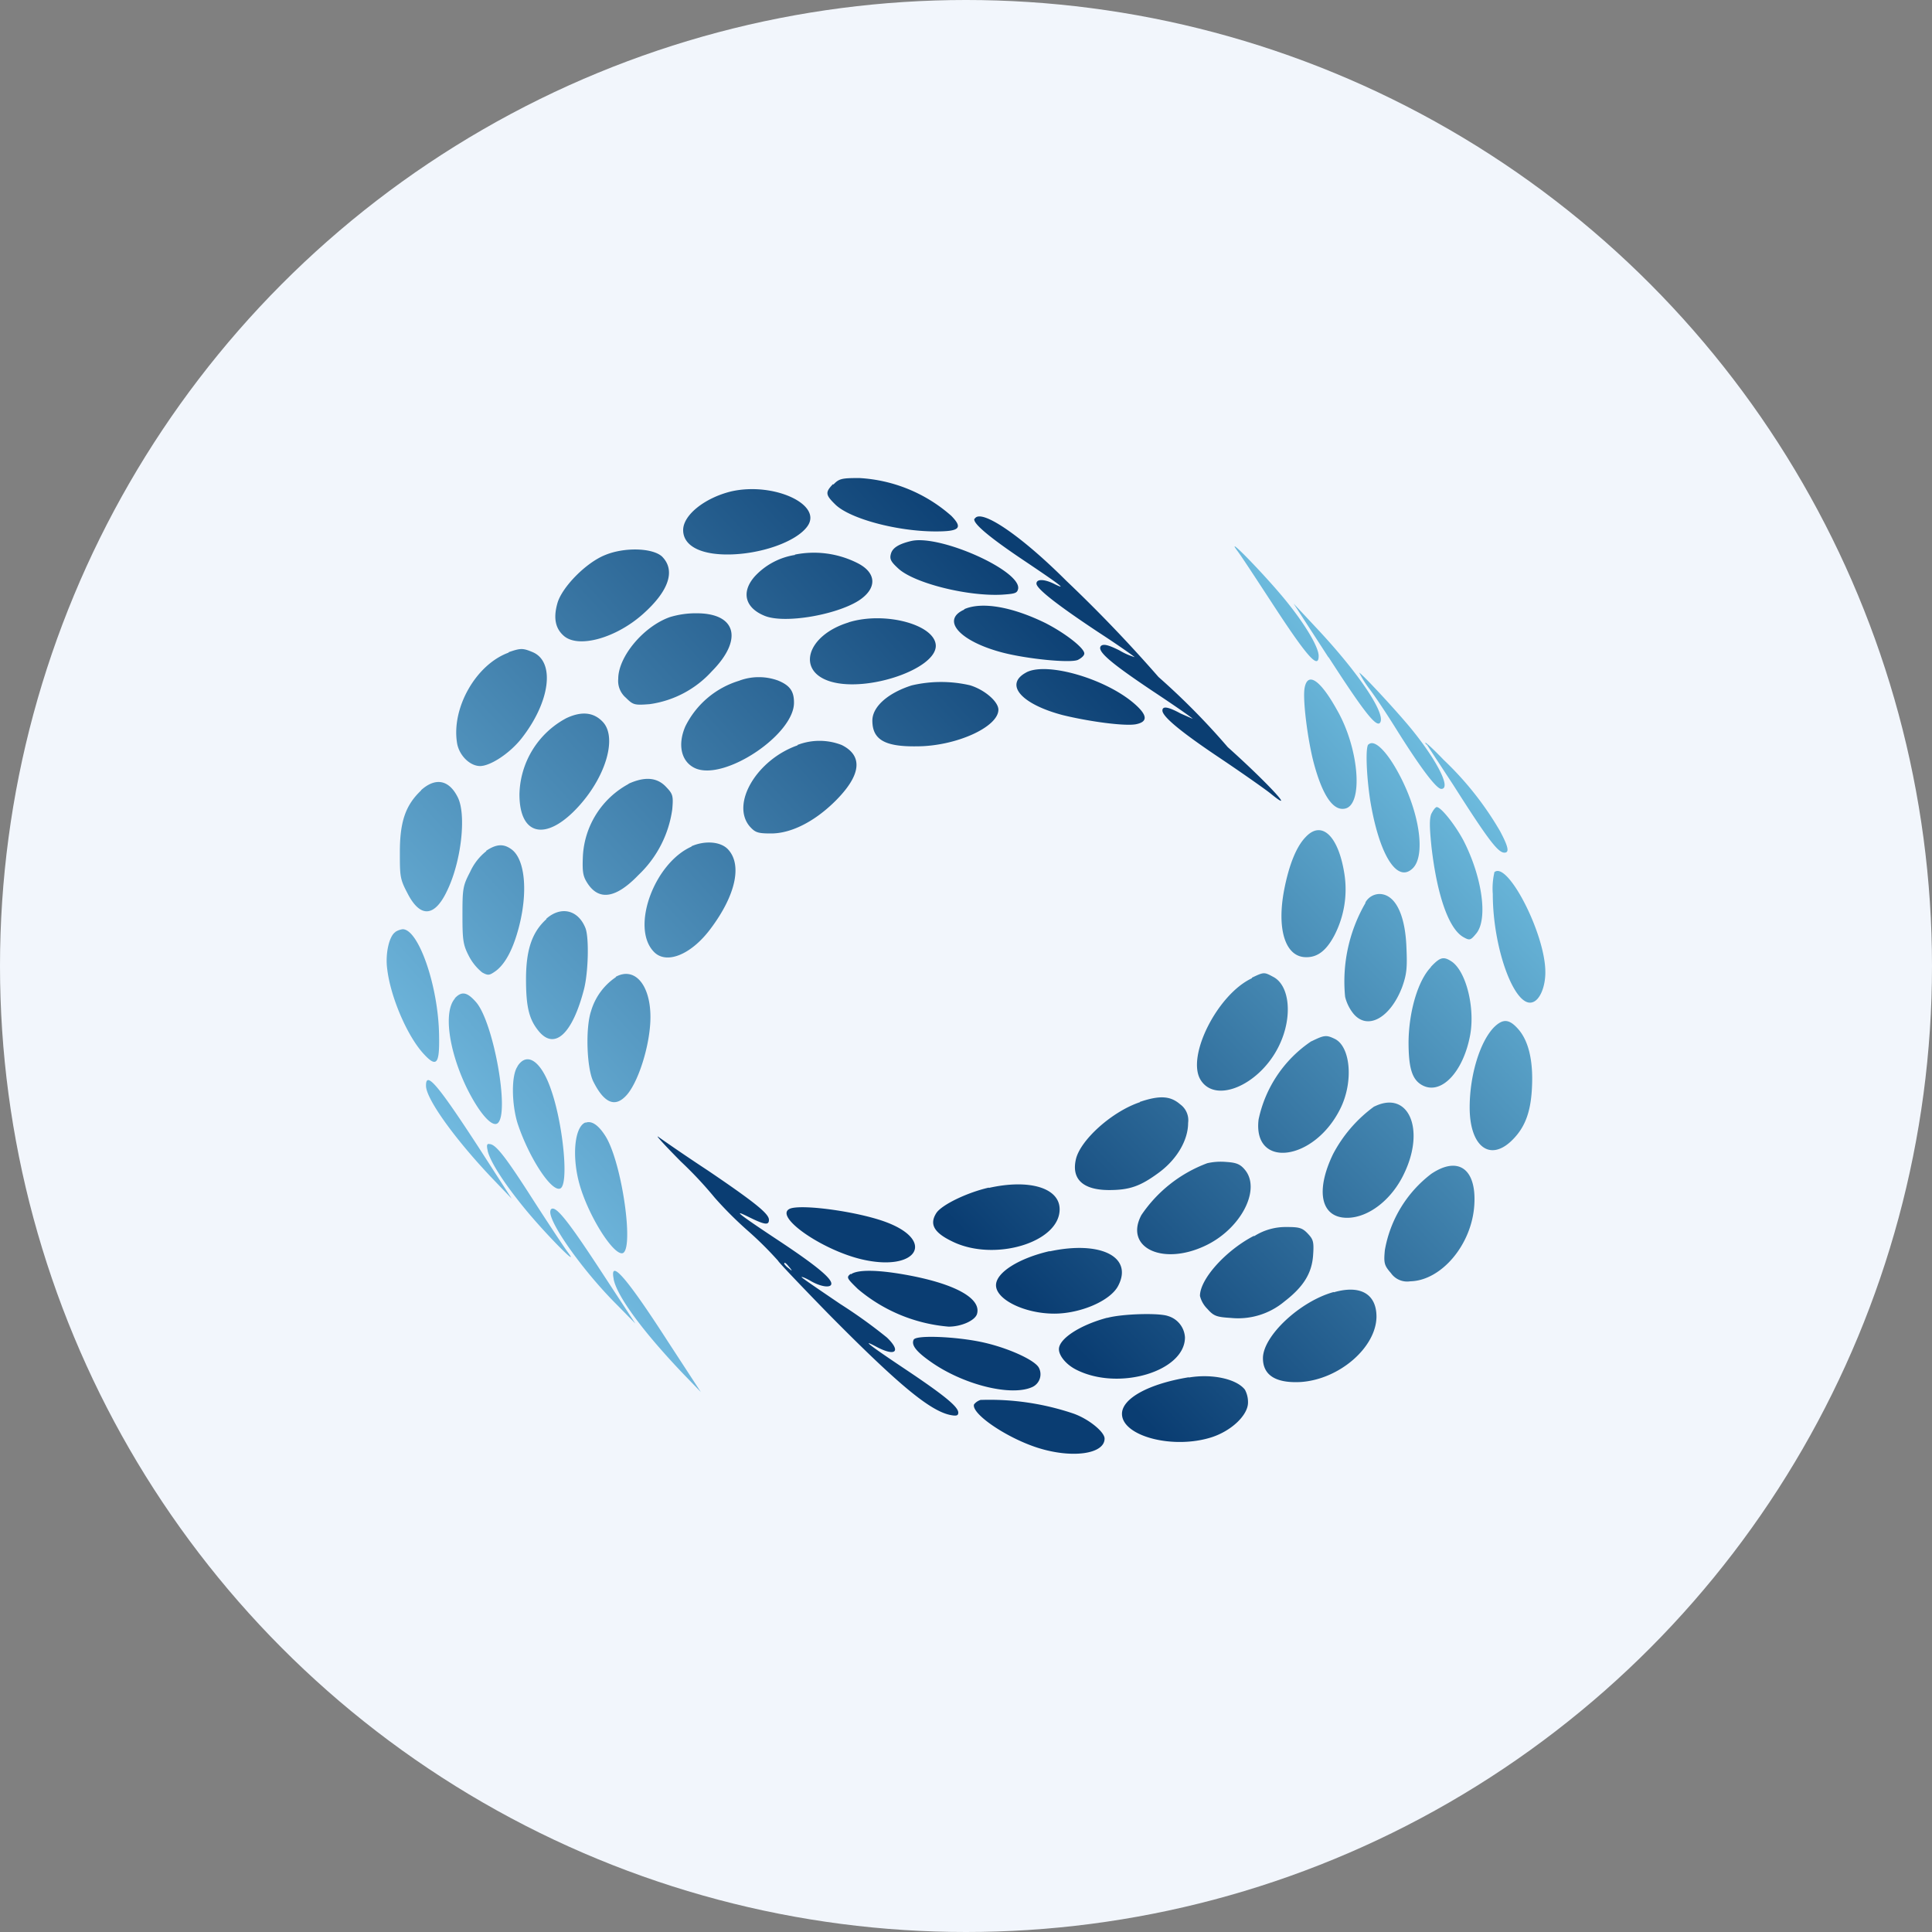
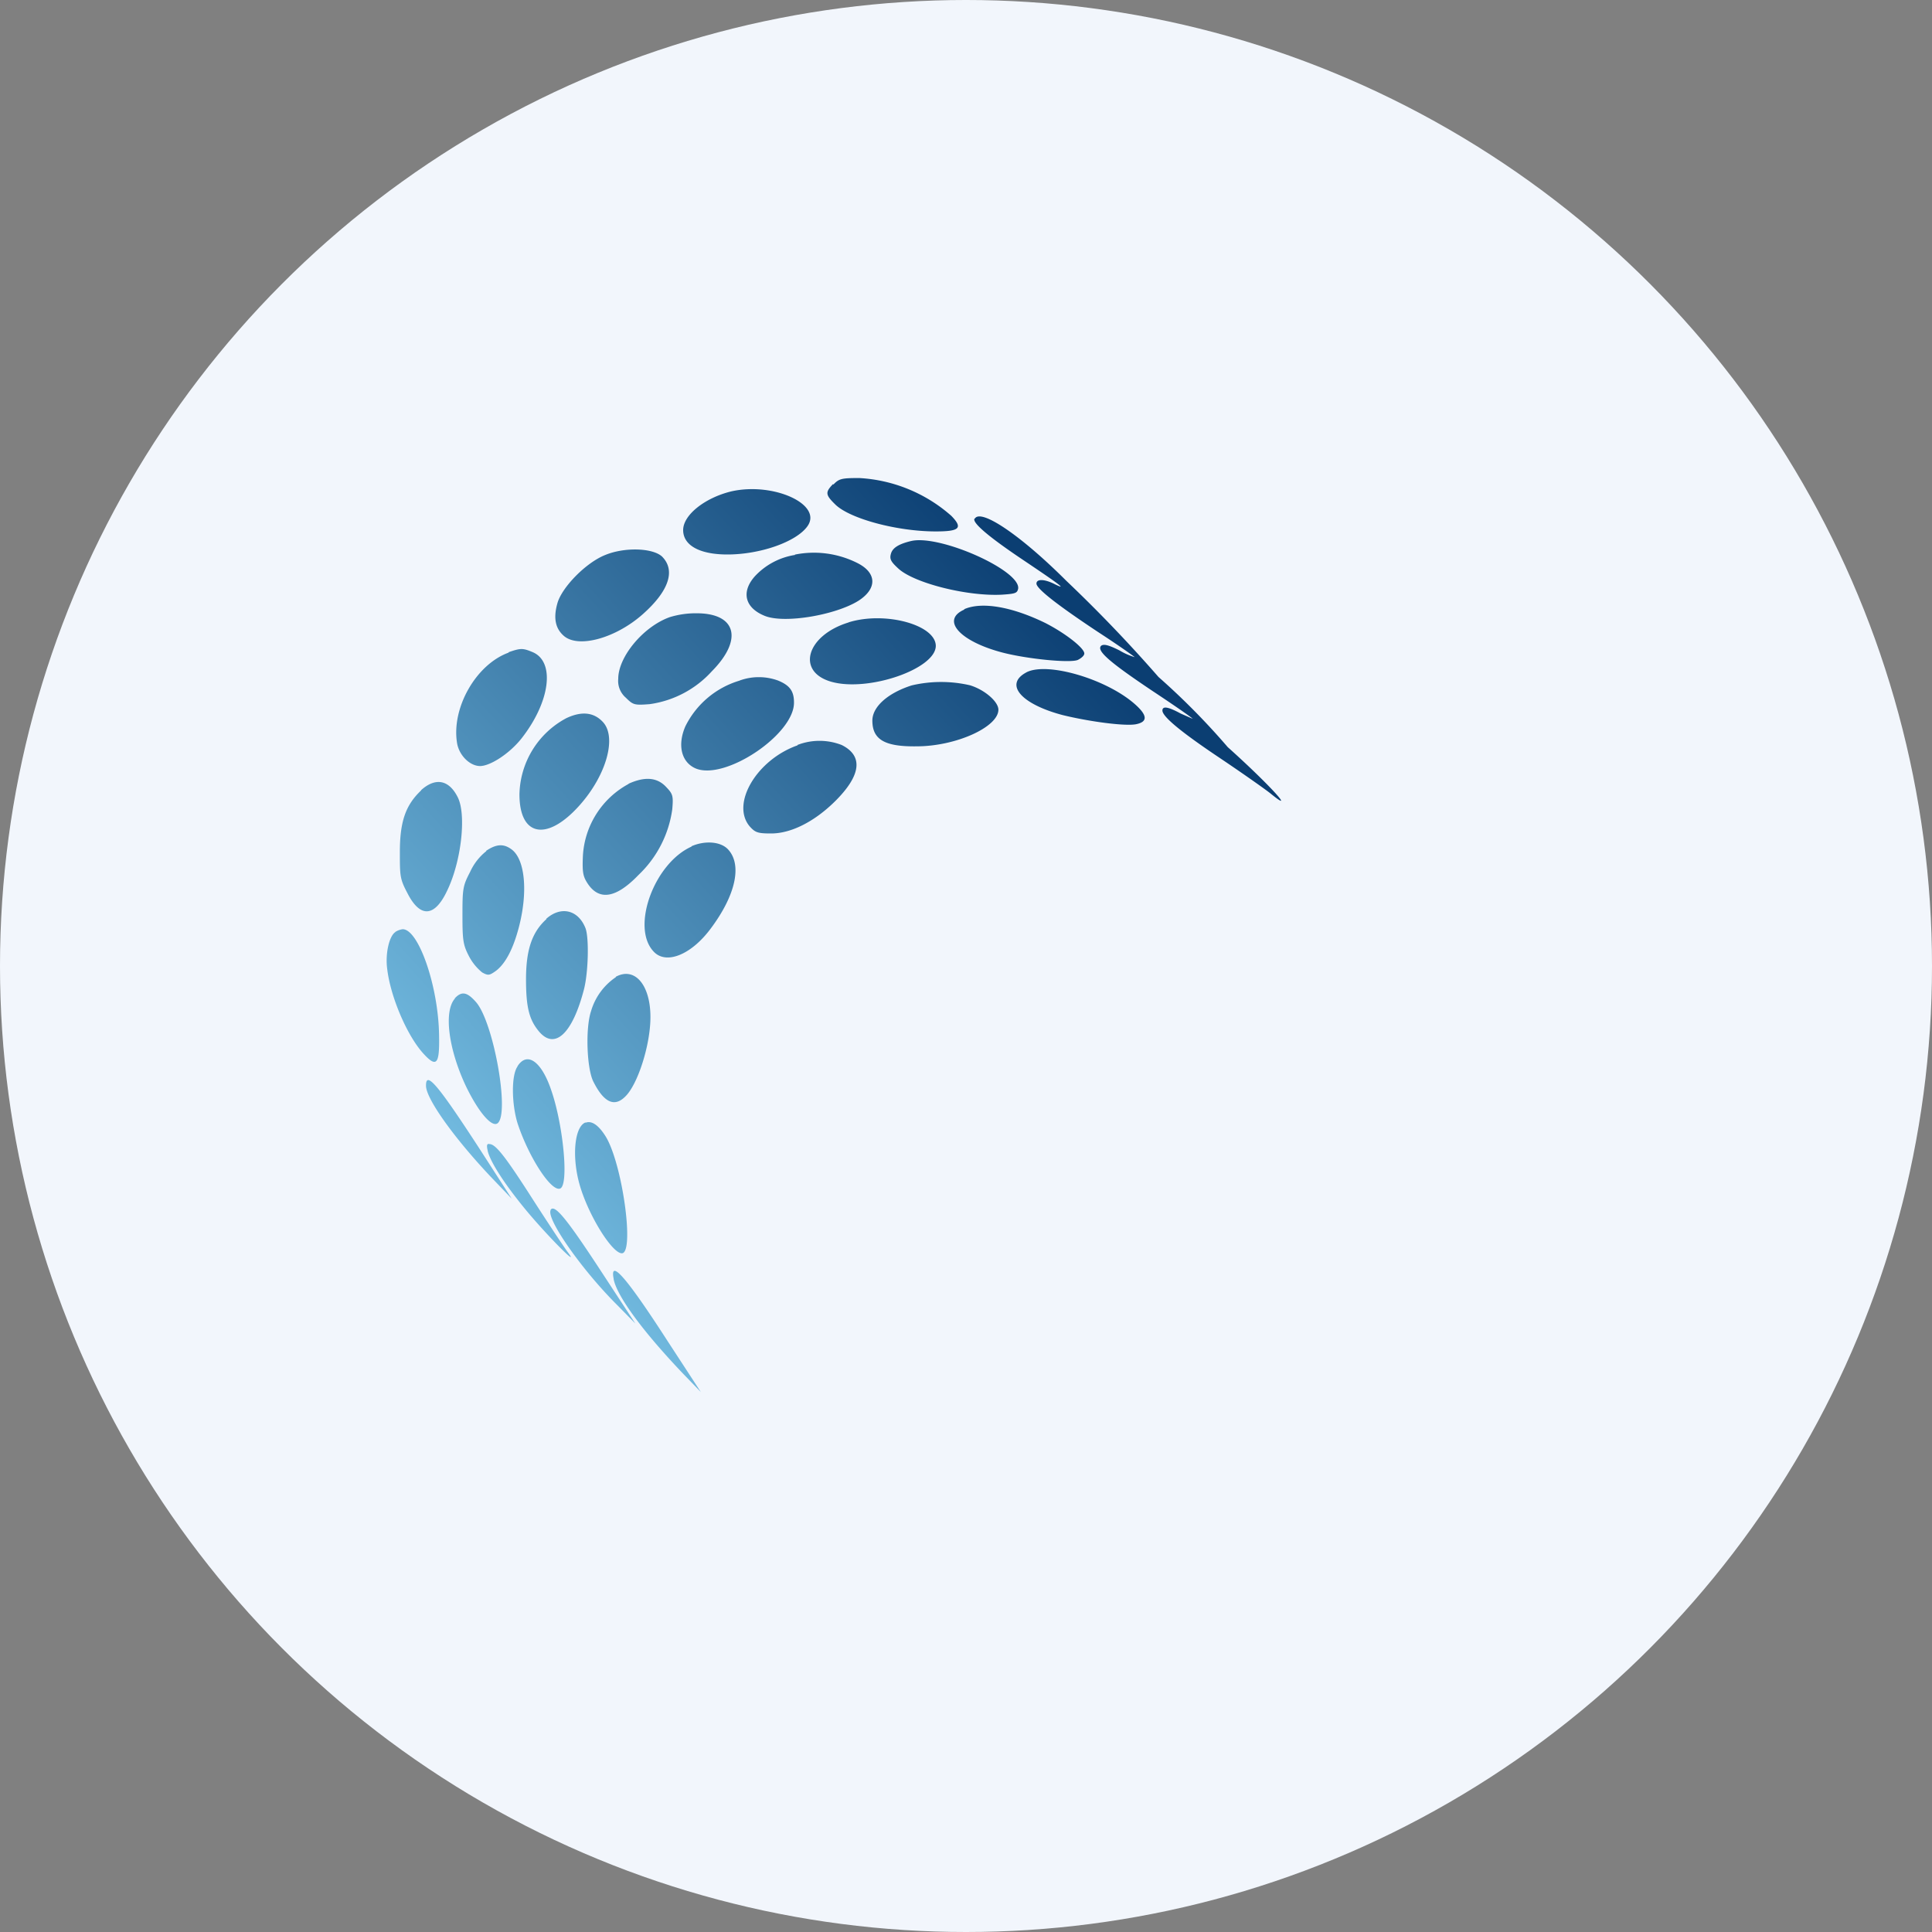
<svg xmlns="http://www.w3.org/2000/svg" id="Layer_1" data-name="Layer 1" viewBox="0 0 300 300" width="300" height="300">
  <rect x="0" y="0" width="300" height="300" fill="#808080" stroke="none" />
  <defs>
    <linearGradient id="linear-gradient" x1="231.41" y1="10103.01" x2="141.79" y2="10016.93" gradientTransform="matrix(1, 0, 0, -1, 0, 10221.74)" gradientUnits="userSpaceOnUse">
      <stop offset="0" stop-color="#71c0e2" />
      <stop offset="0.88" stop-color="#0a3d72" />
    </linearGradient>
    <linearGradient id="linear-gradient-2" x1="68.66" y1="10041.04" x2="164.41" y2="10128.97" gradientTransform="matrix(1, 0, 0, -1, 0, 10221.74)" gradientUnits="userSpaceOnUse">
      <stop offset="0" stop-color="#74bde2" />
      <stop offset="1" stop-color="#0b3e72" />
    </linearGradient>
    <clipPath id="bz_circular_clip">
      <circle cx="150.0" cy="150.0" r="150.0" />
    </clipPath>
  </defs>
  <g clip-path="url(#bz_circular_clip)">
    <rect x="-1.5" y="-1.5" width="303" height="303" fill="#f2f6fc" />
-     <path d="M192.11,85.5c.66.86,3,4.46,5.26,7.91,5.49,8.44,7.39,10.66,7.39,8.44,0-1.42-2.23-5.12-5.36-8.91S190.07,82.76,192.11,85.5Zm14.21,16.58c5.64,8.72,7.58,11.18,8.05,10,.62-1.61-3.6-7.77-9.76-14.36l-3.74-4,5.4,8.34Zm4.74,2.37a16.23,16.23,0,0,0,1.47,2.37c.85,1.09,2.84,4.07,4.4,6.59,3.65,5.82,6.11,9.09,6.87,9.09,1.52,0-.43-4-4.17-8.72-2.23-2.84-8.62-9.71-8.62-9.33Zm-8.48,2.37c-.33,1.75.47,8.05,1.42,11.65,1.32,4.93,2.94,7.39,4.74,7.11,3-.38,2.36-9.29-1.14-15.35C205,105.54,203.05,104.26,202.58,106.82Zm18.95,8.76,4.16,6.35c5.36,8.43,6.92,10.47,7.91,10.47.81,0,.62-.9-.66-3.32A49.41,49.41,0,0,0,224.18,118c-2.09-2.18-3.32-3.22-2.7-2.37Zm-9.05,0c-.48.48-.29,4.93.28,8.67,1.38,8.43,4.17,13,6.63,10.56,1.9-1.89,1.14-8-1.7-13.73C215.6,116.86,213.43,114.64,212.48,115.63Zm9.8,10.71c-.33.8-.33,2,0,5.21.86,7.48,2.66,12.69,4.93,14,1,.57,1.14.52,2-.52,1.89-2.22.94-8.86-2-14.54-1.33-2.46-3.46-5.12-4.12-5.12C222.9,125.34,222.52,125.82,222.28,126.34ZM202.72,130c-1.42,1.47-2.56,4.27-3.32,8.2-1.13,5.92.1,10.18,3.13,10.42,1.89.14,3.32-.85,4.64-3.31a15.56,15.56,0,0,0,1.57-9.72C207.79,129.7,205.18,127.33,202.72,130Zm29.32,5.5a11.14,11.14,0,0,0-.24,3.32c0,8.52,3.42,17.71,6.16,16.81,1.14-.33,2-2.37,2-4.64C240,145.05,234,133.44,232,135.48Zm-20,4.69a24.31,24.31,0,0,0-3.17,14.59,6.69,6.69,0,0,0,1.28,2.61c2.18,2.65,5.73.71,7.58-4.13.71-2,.8-3,.66-6.15-.19-5.22-1.8-8.29-4.21-8.29A2.53,2.53,0,0,0,212,140.17Zm10.14,10c-2,2.08-3.41,6.87-3.46,11.6,0,4.17.57,6,2.32,6.82,2.89,1.33,6.21-2.27,7.25-7.91.76-4.21-.61-9.8-2.84-11.37-1.28-.85-1.8-.75-3.27.81Zm-27.76,1.7c-5.35,2.47-10.23,12.13-8,15.78,2.37,3.88,9.47.66,12.31-5.55,2-4.31,1.52-9.09-1-10.42C196.28,150.92,196.28,150.92,194.38,151.82ZM232,159.5c-2.18,2.22-3.79,7.43-3.79,12.46,0,6.15,3.22,8.52,6.68,5,1.94-1.95,2.84-4.36,3-8.25.19-4.12-.57-7.2-2.22-9C234.32,158.22,233.37,158.17,232,159.5Zm-28.37,2.18a19.45,19.45,0,0,0-8.2,12.17c-.9,7.67,8.58,6.49,12.65-1.61,2.13-4.17,1.66-9.76-.85-10.94C205.94,160.68,205.61,160.73,203.67,161.68ZM177,171.15c-4.26,1.42-9.09,5.73-9.9,8.72-.8,3.17,1,4.92,5.12,4.92,3.22,0,4.88-.61,7.72-2.7s4.55-5.07,4.55-7.72a3.05,3.05,0,0,0-1.23-2.89c-1.52-1.32-3.18-1.42-6.26-.38Zm36.39.66A21.52,21.52,0,0,0,207,179.2c-2.79,5.78-1.89,9.9,2.18,9.9,3.32,0,7-2.84,8.91-7C221.34,175.22,218.64,169.26,213.43,171.81ZM105.7,180.34A60.89,60.89,0,0,1,111,186a59,59,0,0,0,5.12,5.11,54.92,54.92,0,0,1,4.69,4.65c0,.14,3.5,3.83,7.81,8.24,10.76,10.89,15.73,15.06,18.95,15.72.95.19,1.23.1,1.23-.37,0-.9-2.13-2.66-8.14-6.68-5.83-3.89-7-4.84-4.6-3.56,3,1.61,3.93.76,1.66-1.42a78.16,78.16,0,0,0-7.25-5.21c-3.27-2.22-6-4.07-6-4.17s.62.15,1.28.52c1.57.95,3.13,1.19,3.32.62.28-.81-2.32-2.94-8.1-6.77-6.16-4.08-7.34-5-4.88-3.79,2.65,1.32,3.31,1.42,3.31.52s-1.89-2.51-9.37-7.58q-3.88-2.55-7.68-5.21c-.85-.67.66,1,3.32,3.69Zm81.77.28a21.32,21.32,0,0,0-10.24,8.06c-2.65,5,3.18,7.86,9.76,4.83,5.64-2.56,8.91-8.81,6.3-11.89-.71-.85-1.32-1.09-2.84-1.19A9.52,9.52,0,0,0,187.47,180.62Zm34.77,1.66a19,19,0,0,0-7.2,11.84c-.19,2-.1,2.37.94,3.56a3.07,3.07,0,0,0,3,1.28c4.83-.1,9.57-5.69,9.95-11.85C229.29,181.52,226.45,179.44,222.24,182.28Zm-68.69,2.13c-3.36.76-7.3,2.66-8.15,3.94-1.09,1.7-.43,3,2.32,4.35,6.49,3.32,16.82.29,16.82-4.92,0-3.32-4.69-4.74-11-3.32Zm-30.74,3.22c-3,1,4.59,6.4,11,7.92,8.52,2,11.6-2.85,3.78-5.78C133.42,188.2,125,187,122.81,187.63Zm71.9,4.27c-4.31,2.22-8.38,6.68-8.38,9.33a4.26,4.26,0,0,0,1.14,2c1,1.13,1.42,1.28,3.69,1.42a11.2,11.2,0,0,0,8.29-2.56c2.94-2.27,4.26-4.36,4.45-7.2.15-2.13,0-2.46-.85-3.36s-1.37-1-3.31-1a9.07,9.07,0,0,0-5,1.43ZM163,194.27c-4.74,1.09-8.34,3.31-8.34,5.3,0,2.23,4.45,4.41,9.05,4.41,4.07,0,8.76-2,9.94-4.36,2.32-4.5-2.84-7-10.65-5.31Zm-40.41,2.51c.47.61.47.66-.14.14a2.73,2.73,0,0,1-.67-.66C121.76,195.92,122.05,196.11,122.57,196.78Zm9.52,1c-.71.57-.66.66,1.09,2.37A25,25,0,0,0,147.3,206c2,0,4.07-.95,4.4-1.94.76-2.47-3.5-4.79-11.32-6.16-4.36-.76-7.3-.76-8.29,0Zm75,2.84c-5.21,1.42-11,6.82-11,10.28,0,2.65,2,3.89,5.83,3.7,6-.38,11.75-5.36,11.8-10.14,0-3.51-2.47-5-6.64-3.79Zm-35.19,4c-4.26,1.14-7.49,3.27-7.49,4.88,0,1,1.09,2.37,2.66,3.17,6.58,3.37,16.91.29,16.91-5a3.67,3.67,0,0,0-2.61-3.31C180,203.84,174.3,204,171.93,204.64Zm-30,3.32c-.53.9.37,2,3,3.79,5.07,3.41,12.22,5.11,15.39,3.64a2.18,2.18,0,0,0,1-3c-.67-1.23-5-3.17-9-4S142.32,207.29,141.9,208Zm42.68,5.92c-6.16,1-10.38,3.27-10.38,5.68,0,3.46,7.87,5.55,13.88,3.65,3.13-1,5.69-3.46,5.69-5.4a4.06,4.06,0,0,0-.48-2c-1.28-1.66-5.07-2.51-8.71-1.89Zm-32.26,3.5a2.08,2.08,0,0,0-1.09.71c-.48,1.43,5,5.17,9.85,6.73,5.35,1.71,10.42,1,10.42-1.42,0-1-2.37-3-4.83-3.88A40.7,40.7,0,0,0,152.32,217.38Z" fill="url(#linear-gradient)" />
    <path d="M129.34,75.18c-1.23,1.28-1.18,1.66.43,3.22,2.32,2.18,9.57,4.12,15.54,4.12,3.69,0,4.26-.52,2.41-2.42a23.54,23.54,0,0,0-14.3-5.87c-2.7,0-3.13.09-4,1Zm-15.82,1.13c-4.07,1-7.44,3.65-7.44,6s2.51,3.79,6.87,3.79c5.07,0,10.66-1.94,12.41-4.36C127.83,78.35,120.11,74.8,113.52,76.31Zm37.8,4.22c-.38.62,2.13,2.79,7.58,6.44,5.64,3.79,6.92,4.74,4.88,3.74-1.56-.8-2.84-.85-2.84-.09s3,3.17,9.66,7.58c3.08,2,5.59,3.79,5.59,3.84a10.42,10.42,0,0,1-2.37-1.05c-1.8-.9-2.46-1-2.84-.71-.76.76,1.33,2.56,8.05,7.06,3.37,2.23,6.16,4.17,6.16,4.27l-1.85-.81c-2-1.09-2.84-1.18-2.84-.47,0,.94,2.84,3.31,9,7.43,3.32,2.23,6.82,4.69,7.72,5.4,4.36,3.56-.28-1.51-6.58-7.15a110.52,110.52,0,0,0-10.75-10.89q-6.81-7.8-14.31-14.93c-7-7-13.26-11.27-14.21-9.66ZM141.52,84c-2,.47-2.94,1.09-3.18,2-.23.8,0,1.23,1.14,2.27,2.42,2.27,10.75,4.36,16.11,4.07,2.08-.14,2.36-.23,2.51-.94C158.48,88.58,146,83,141.52,84ZM94,86.17c-3,1.18-6.73,5-7.44,7.48s-.24,4.08,1.09,5.17c2.32,1.84,8,.23,12.13-3.42s5.16-6.86,3-9C101.3,85.08,97,84.94,94,86.17Zm29.46,0a10.77,10.77,0,0,0-6.25,3.32c-2.18,2.46-1.52,4.92,1.56,6.15s11-.14,14.54-2.36c2.94-1.9,2.85-4.36-.23-5.88A15,15,0,0,0,123.42,86.12Zm26.29,8.48c-3.69,1.61-.76,4.93,5.92,6.68,3.84,1,10.52,1.66,11.7,1.14.57-.29,1-.67,1-1,0-.85-3-3.18-6.07-4.74C157.05,94.17,152.41,93.41,149.71,94.6ZM104,95.83c-4.12,1.47-8,6.16-8,9.57a3.44,3.44,0,0,0,1.18,2.94c1.14,1.13,1.33,1.18,3.7,1a16,16,0,0,0,9.66-5.11c4.88-4.93,3.79-9-2.37-9A13.81,13.81,0,0,0,104,95.83Zm27.81.81c-6.59,2-8.24,7.67-2.7,9.23,5.73,1.61,16.2-2,16.2-5.59C145.26,97,137.4,94.88,131.76,96.64ZM79,101.33c-5.12,1.84-9,8.71-8,14.21.38,1.84,2,3.41,3.55,3.41s4.55-1.9,6.45-4.31c4.45-5.69,5.21-11.85,1.75-13.36-1.56-.66-1.9-.66-3.79,0Zm80.39,3.07c-3.51,1.85-.86,4.93,5.63,6.64,4.08,1,9.62,1.75,11.37,1.42,1.9-.38,1.8-1.42-.28-3.22C171.6,105.35,162.55,102.75,159.38,104.4Zm-44.53,1.28a13.79,13.79,0,0,0-8.44,7.11c-1.27,2.94-.61,5.59,1.62,6.54,4.59,1.89,15.3-5.31,15.25-10.24,0-1.75-.62-2.65-2.46-3.41a8.73,8.73,0,0,0-6,0Zm26.67.76c-3.7,1.19-6.07,3.32-6.07,5.45,0,2.94,1.9,4.07,6.87,4,6.11,0,12.7-3,12.7-5.69,0-1.23-2.09-3.08-4.41-3.79A19.94,19.94,0,0,0,141.52,106.44Zm-53.67,5.12a13.71,13.71,0,0,0-7.2,11.79c0,6.54,4.26,7.35,9.28,1.76,4.26-4.74,5.92-10.76,3.6-13.08C92.11,110.56,90.21,110.42,87.85,111.56Zm36,4.17c-6.35,2.22-10.42,9.09-7.44,12.6.85.94,1.23,1.09,3.32,1.09,3.12,0,6.77-1.85,10-5.07,4-4,4.31-7,.95-8.67a9.49,9.49,0,0,0-6.87,0Zm-26.25,6a13.54,13.54,0,0,0-7.1,11.22c-.1,2.37,0,3.08.66,4.12,1.8,2.85,4.45,2.47,8-1.23a17.31,17.31,0,0,0,5.22-10.18c.18-2.13.09-2.37-1-3.51C102,120.7,100.11,120.56,97.6,121.7Zm-32.21,1c-2.41,2.27-3.31,4.83-3.31,9.57,0,3.65,0,4.17,1.13,6.3,2,4,4.27,3.84,6.21-.29,2.22-4.59,3-11.79,1.66-14.49S67.67,120.65,65.39,122.69Zm42,8.72c-5.78,2.55-9.47,12.5-5.92,16.29,1.9,2.09,5.78.57,8.81-3.46,4-5.3,5-10.09,2.7-12.45C111.82,130.65,109.4,130.51,107.36,131.41Zm-31.88.71A8.66,8.66,0,0,0,73,135.39c-1.14,2.17-1.19,2.65-1.19,6.72,0,3.89.1,4.6,1,6.35A8.07,8.07,0,0,0,74.87,151c.94.52,1.13.47,2.13-.24,1.51-1.14,2.75-3.5,3.65-7.1,1.32-5.31.85-10.14-1.14-11.71C78.28,131,77.14,131,75.48,132.12Zm9.33,10.56c-2.22,2-3.17,4.74-3.17,9.33,0,4.31.47,6.26,2,8.1,2.46,2.94,5.21.38,7-6.53.67-2.61.81-7.92.24-9.48C89.79,141.26,87.09,140.64,84.81,142.68Zm-23.44,2c-.95.57-1.62,3.31-1.28,5.78.52,4.35,3.12,10.42,5.68,13.17,2,2.17,2.46,1.56,2.37-2.89-.1-7.68-3.22-16.58-5.68-16.49A2.86,2.86,0,0,0,61.37,144.72Zm34.24,7A9.61,9.61,0,0,0,91.78,157c-.9,2.66-.67,9,.38,11,1.61,3.18,3.22,3.94,4.88,2.32C99,168.5,101,162.29,101,157.93,101,152.91,98.55,150.07,95.61,151.68Zm-25,3.32c-1.8,2-1,7.95,1.75,13.73,1.95,4,4,6.35,4.88,5.64,1.9-1.56-.66-15.73-3.36-18.8-1.38-1.57-2.23-1.76-3.32-.57Zm9.71,10.56c-1,1.42-.9,5.87,0,8.81,1.75,5.31,5.26,10.71,6.63,10.14s.47-9.76-1.33-15.07C84.15,164.85,81.88,163.19,80.36,165.56Zm-14.21,3c0,2,4.36,8.11,10.14,14.22l3.17,3.31-5.16-8C68,168.45,66.15,166.27,66.15,168.54Zm24.77,5.69c-1.75.66-2.17,5.49-.85,9.9,1.42,4.74,5,10.42,6.49,10.42,2,0,.1-13.88-2.51-18.14-1.09-1.75-2.18-2.51-3.13-2.13Zm-15.2,4.4c.43,1.76,2.56,5.07,5.78,9s8.76,9.52,6.68,6.77c-.67-.9-3.08-4.55-5.4-8.15-4.36-6.82-5.83-8.66-6.78-8.66C75.62,177.55,75.53,177.83,75.72,178.63Zm9.8,9.19c-.8,1.28,4.84,9.34,10.38,14.83l2.75,2.8-5.59-8.53c-5.4-8.24-7-10-7.58-9.1Zm9.76,10.71c.48,2.65,4.6,8.24,10.9,14.83l2.65,2.74-5.16-7.91C97.37,198.48,94.67,195.36,95.28,198.53Z" fill="url(#linear-gradient-2)" />
  </g>
</svg>